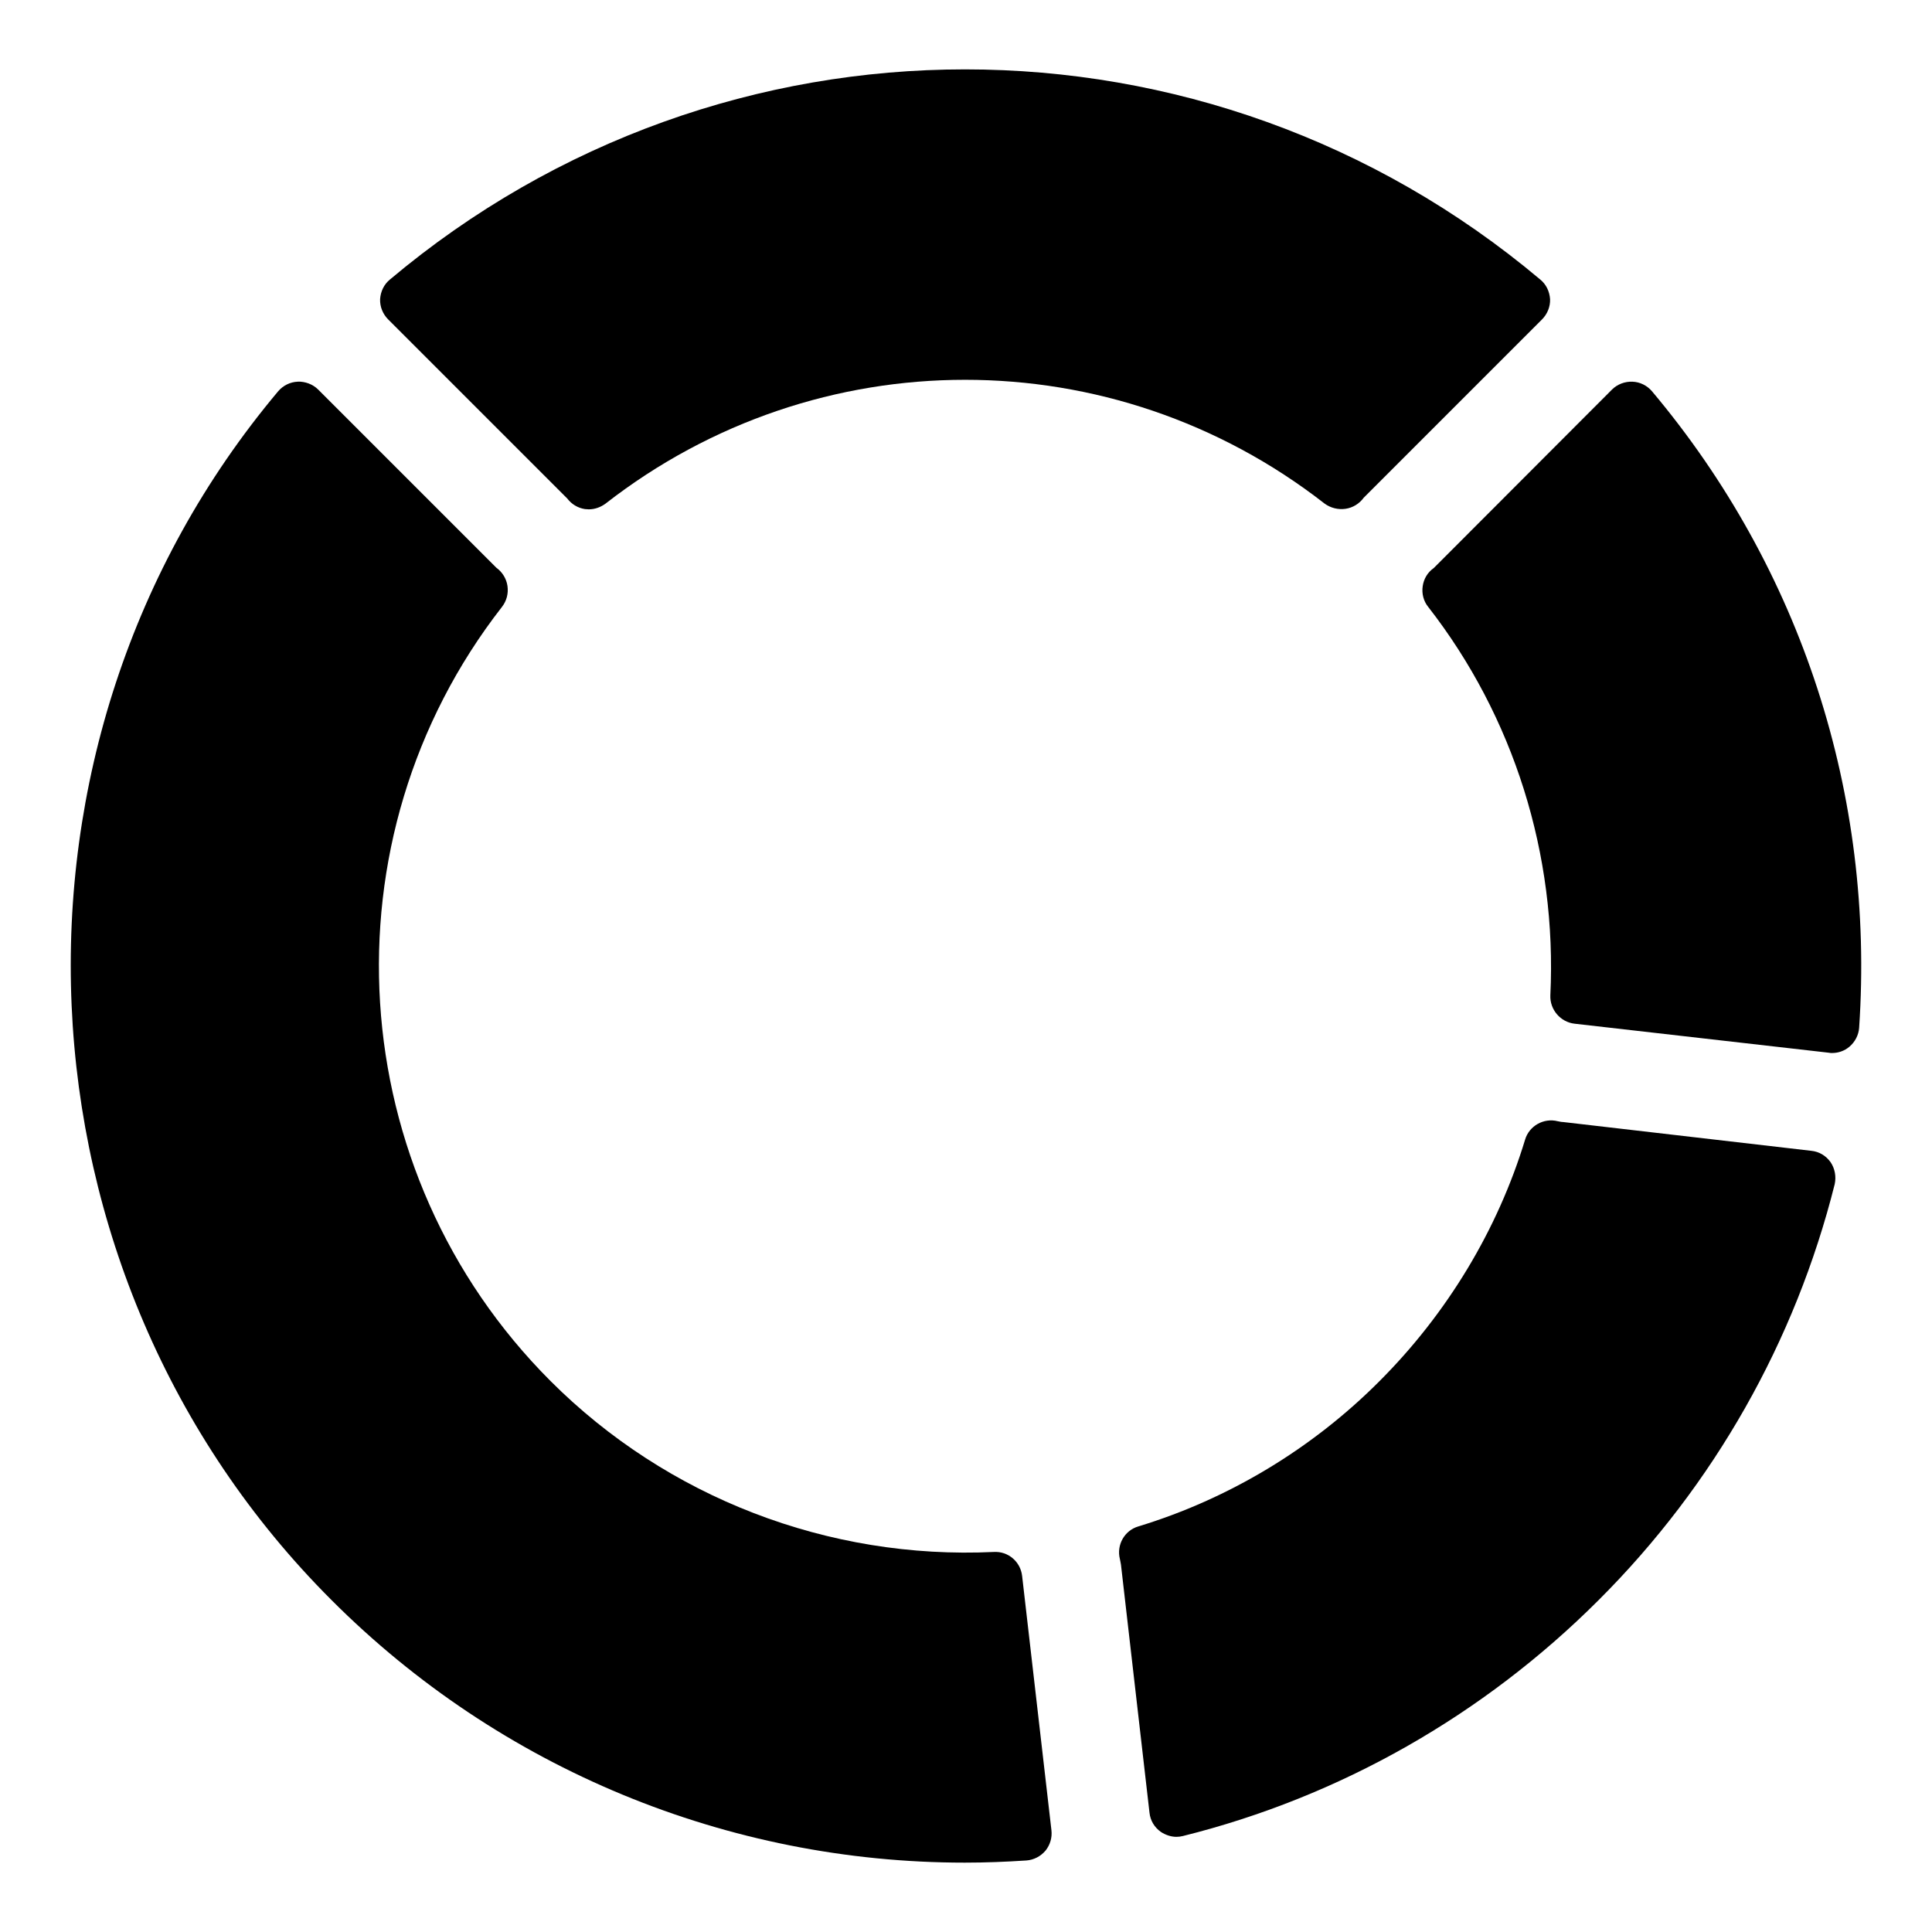
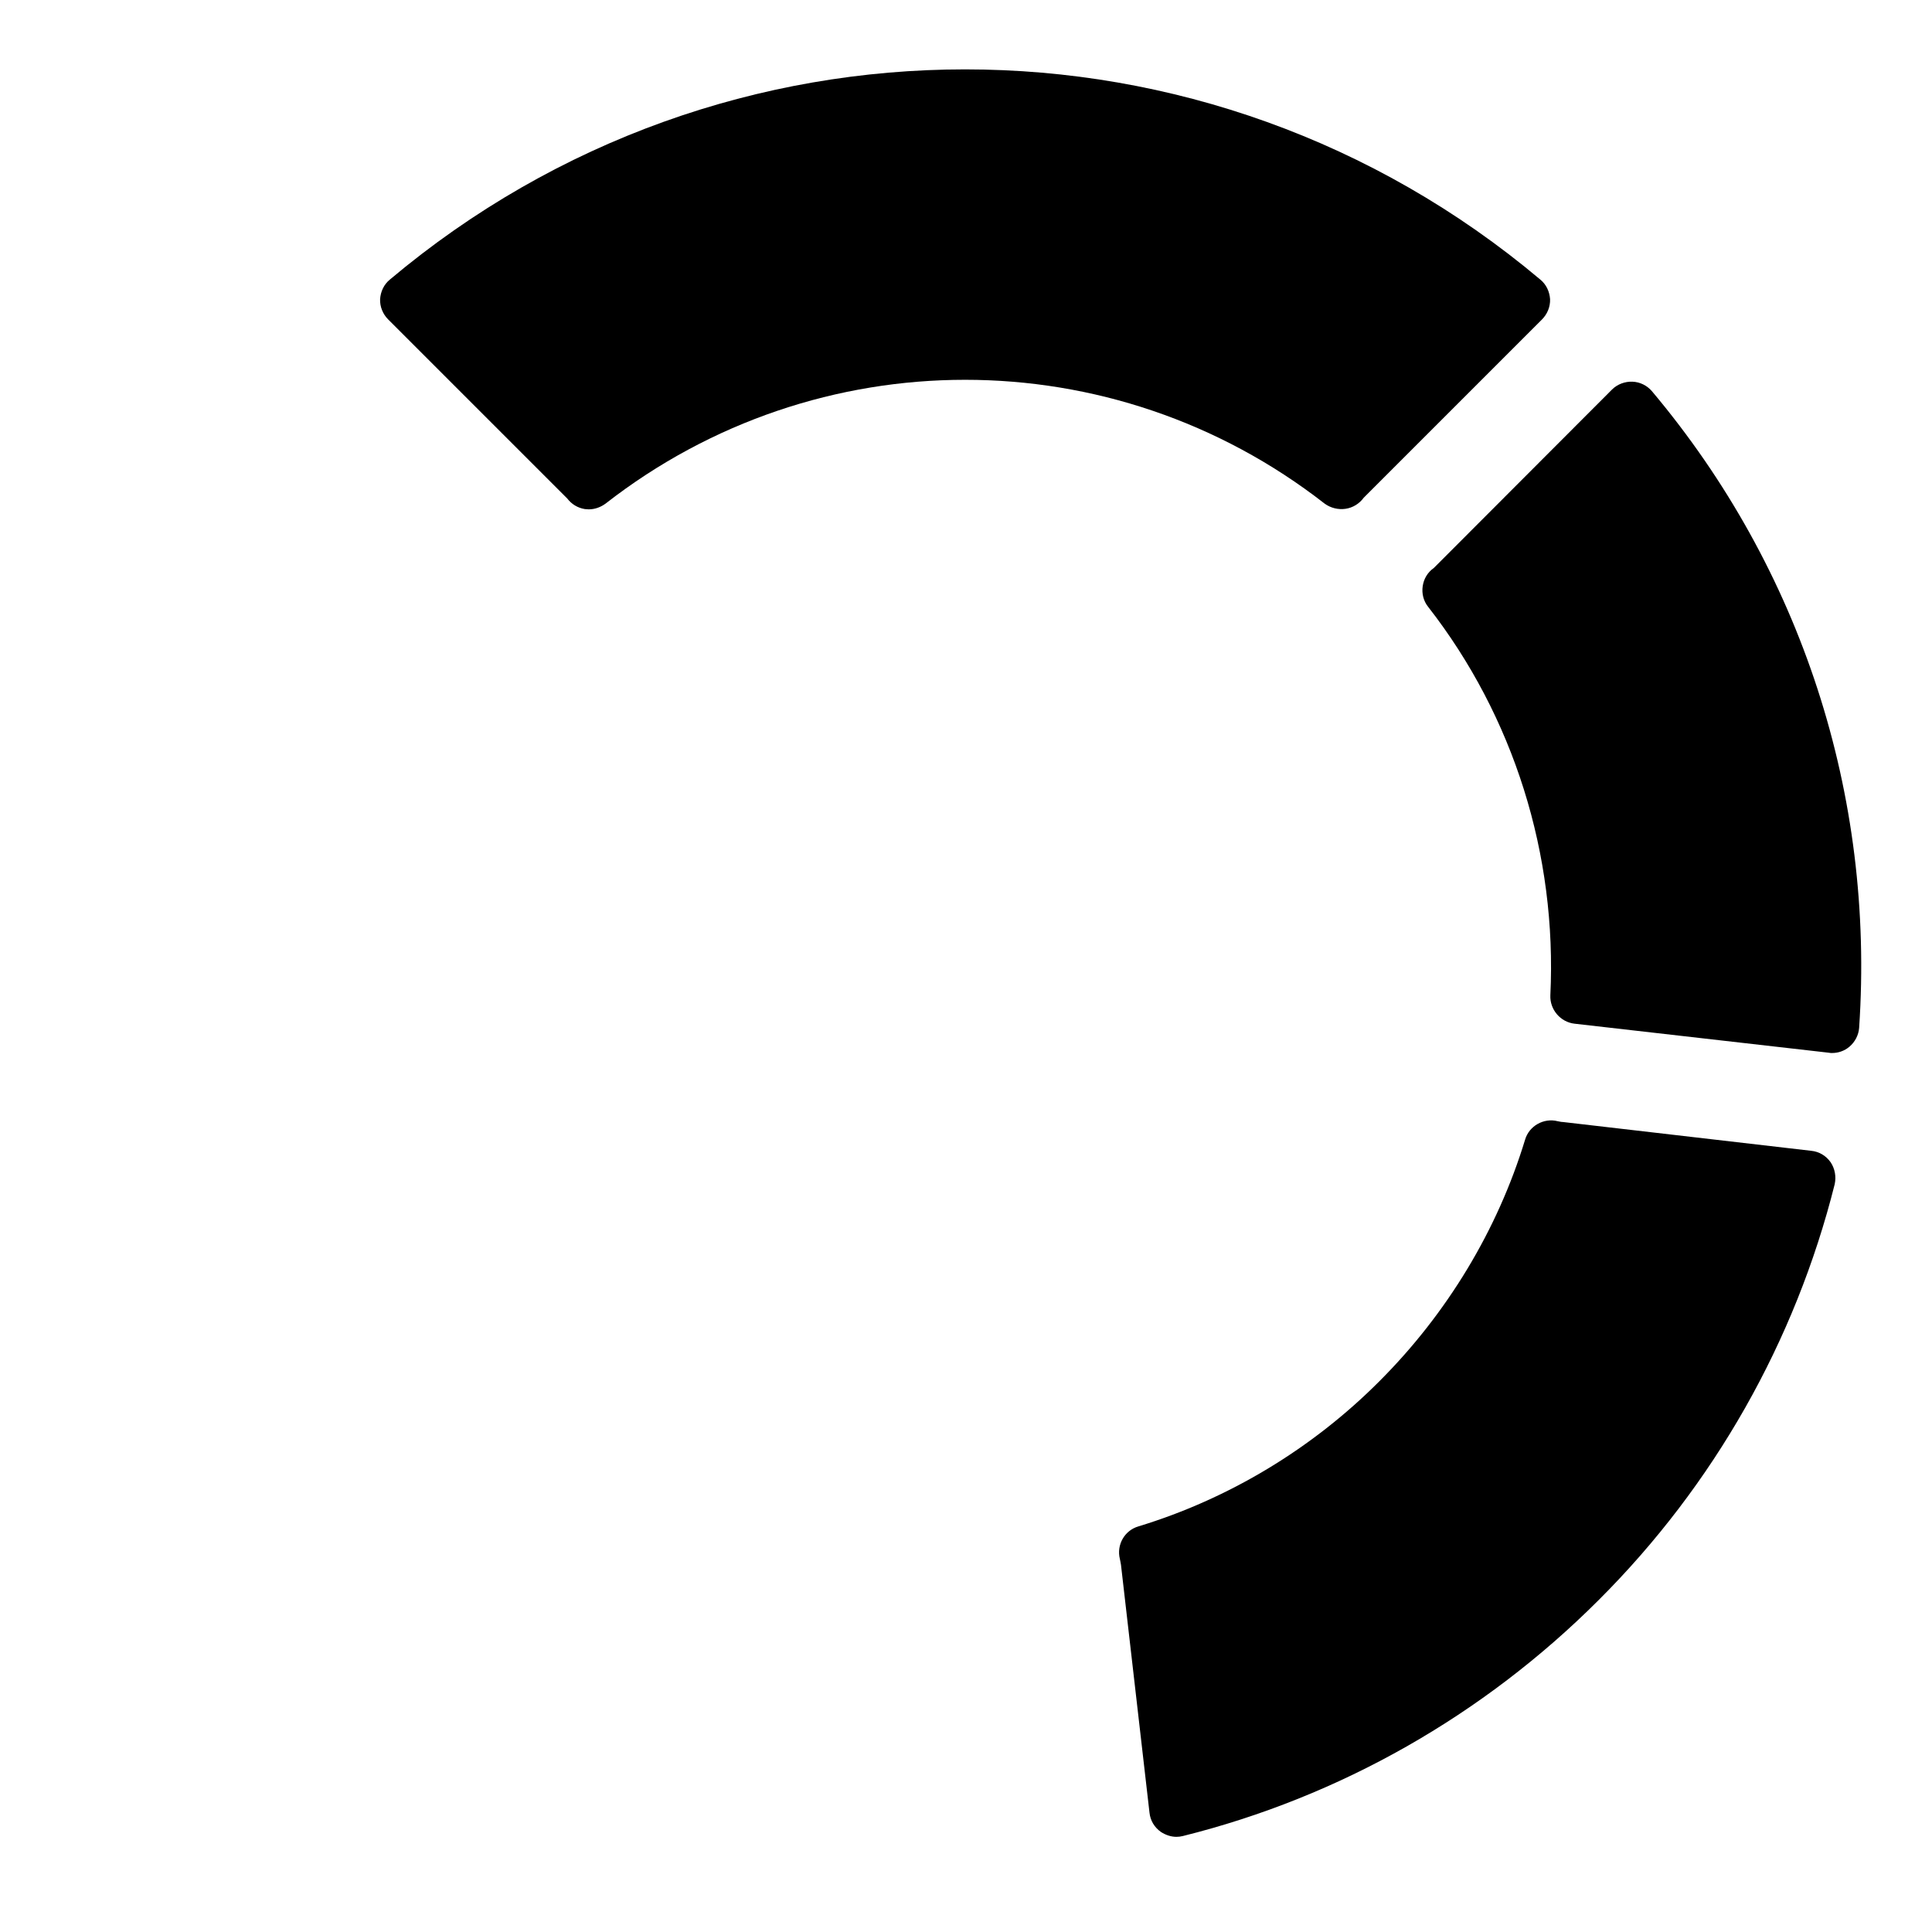
<svg xmlns="http://www.w3.org/2000/svg" fill="#000000" width="800px" height="800px" version="1.1" viewBox="144 144 512 512">
  <g>
    <path d="m629.13 452c-1.223-1.727-3.023-2.805-5.109-3.023l-65.781-7.629c-0.504 0-1.008-0.145-1.441-0.215-3.672-0.938-7.559 1.223-8.637 4.894-7.269 23.895-20.656 46.062-38.578 63.984-17.848 17.922-40.016 31.238-63.91 38.504-3.672 1.078-5.828 4.894-4.894 8.637 0.07 0.434 0.215 0.938 0.289 1.512l7.559 65.711c0.215 2.086 1.297 3.887 3.023 5.109 1.223 0.793 2.664 1.297 4.102 1.297 0.574 0 1.152-0.07 1.727-0.215 41.602-10.363 79.676-32.027 110.19-62.543 30.516-30.445 52.109-68.59 62.543-110.19 0.43-2.019 0.07-4.106-1.082-5.832z" />
-     <path d="m222.92 245.15c-2.016 0.074-3.887 1.008-5.184 2.519-78.449 93.348-72.262 234.05 14.105 320.35 44.695 44.766 105.08 69.598 167.84 69.598 5.469 0 10.867-0.215 16.34-0.574 1.945-0.145 3.742-1.078 5.039-2.59 1.223-1.512 1.801-3.453 1.582-5.398l-7.773-67.438c-0.434-3.742-3.672-6.551-7.484-6.332-43.902 2.086-86.656-14.465-117.46-45.27-55.348-55.348-60.891-143.59-12.883-205.2 1.223-1.582 1.727-3.527 1.441-5.543-0.289-1.945-1.367-3.672-2.949-4.82l-47.215-47.215c-1.441-1.445-3.527-2.164-5.398-2.094z" />
    <path d="m247.32 218.09c-1.582 1.297-2.449 3.168-2.59 5.184-0.07 2.016 0.719 3.957 2.16 5.398l47.43 47.43c1.152 1.512 2.809 2.519 4.68 2.809 0.359 0 0.719 0.07 1.008 0.07 1.656 0 3.168-0.574 4.461-1.512 56.141-43.758 134.45-43.758 190.58 0 1.582 1.152 3.598 1.656 5.543 1.367 1.945-0.289 3.672-1.367 4.82-2.949l47.215-47.215c1.441-1.441 2.231-3.383 2.16-5.398-0.145-2.016-1.008-3.887-2.59-5.184-88.312-74.273-216.57-74.273-304.88 0z" />
    <path d="m636.69 416.37c4.176-61.68-15.328-121.63-54.914-168.7-1.297-1.512-3.168-2.449-5.184-2.519-1.945-0.07-3.957 0.648-5.398 2.086l-47.215 47.285c-1.656 1.152-2.664 2.879-2.949 4.824-0.289 1.941 0.215 3.957 1.441 5.469 22.672 29.078 34.188 65.641 32.387 102.99-0.145 3.742 2.664 7.055 6.406 7.484l67.438 7.699c0.289 0.07 0.504 0.07 0.793 0.07 1.727 0 3.312-0.574 4.606-1.656 1.512-1.289 2.445-3.086 2.59-5.031z" />
  </g>
</svg>